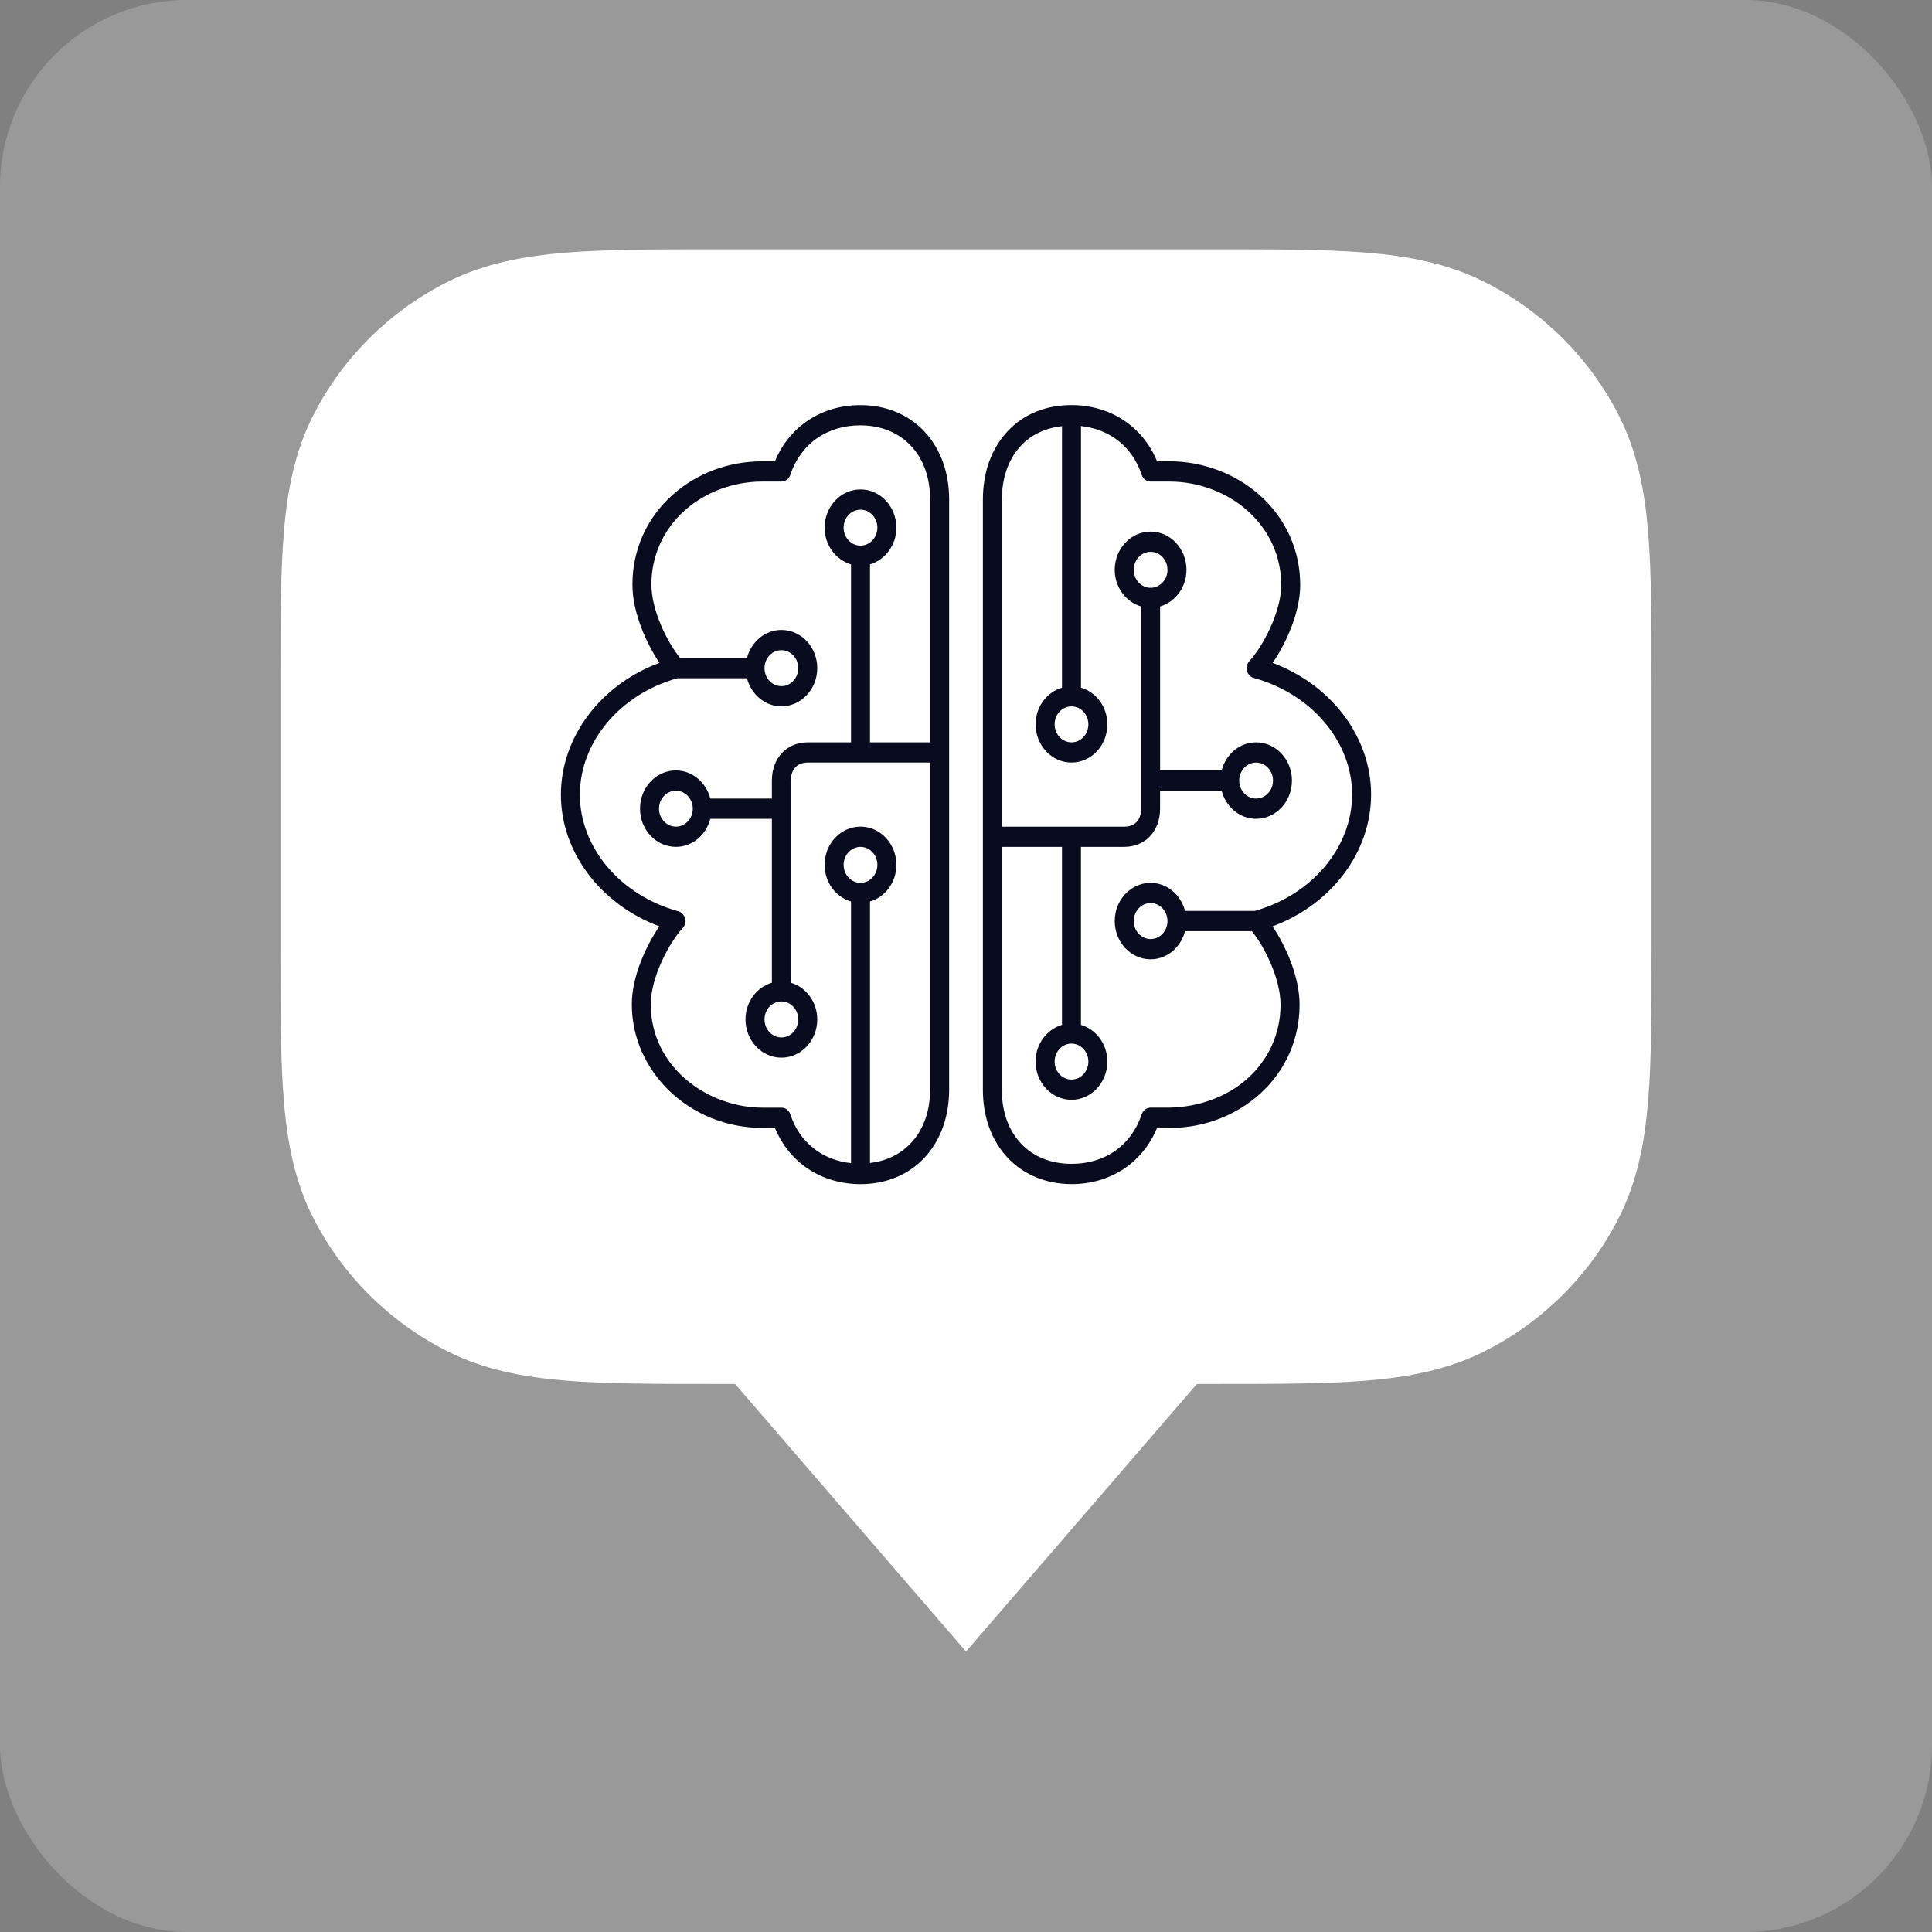
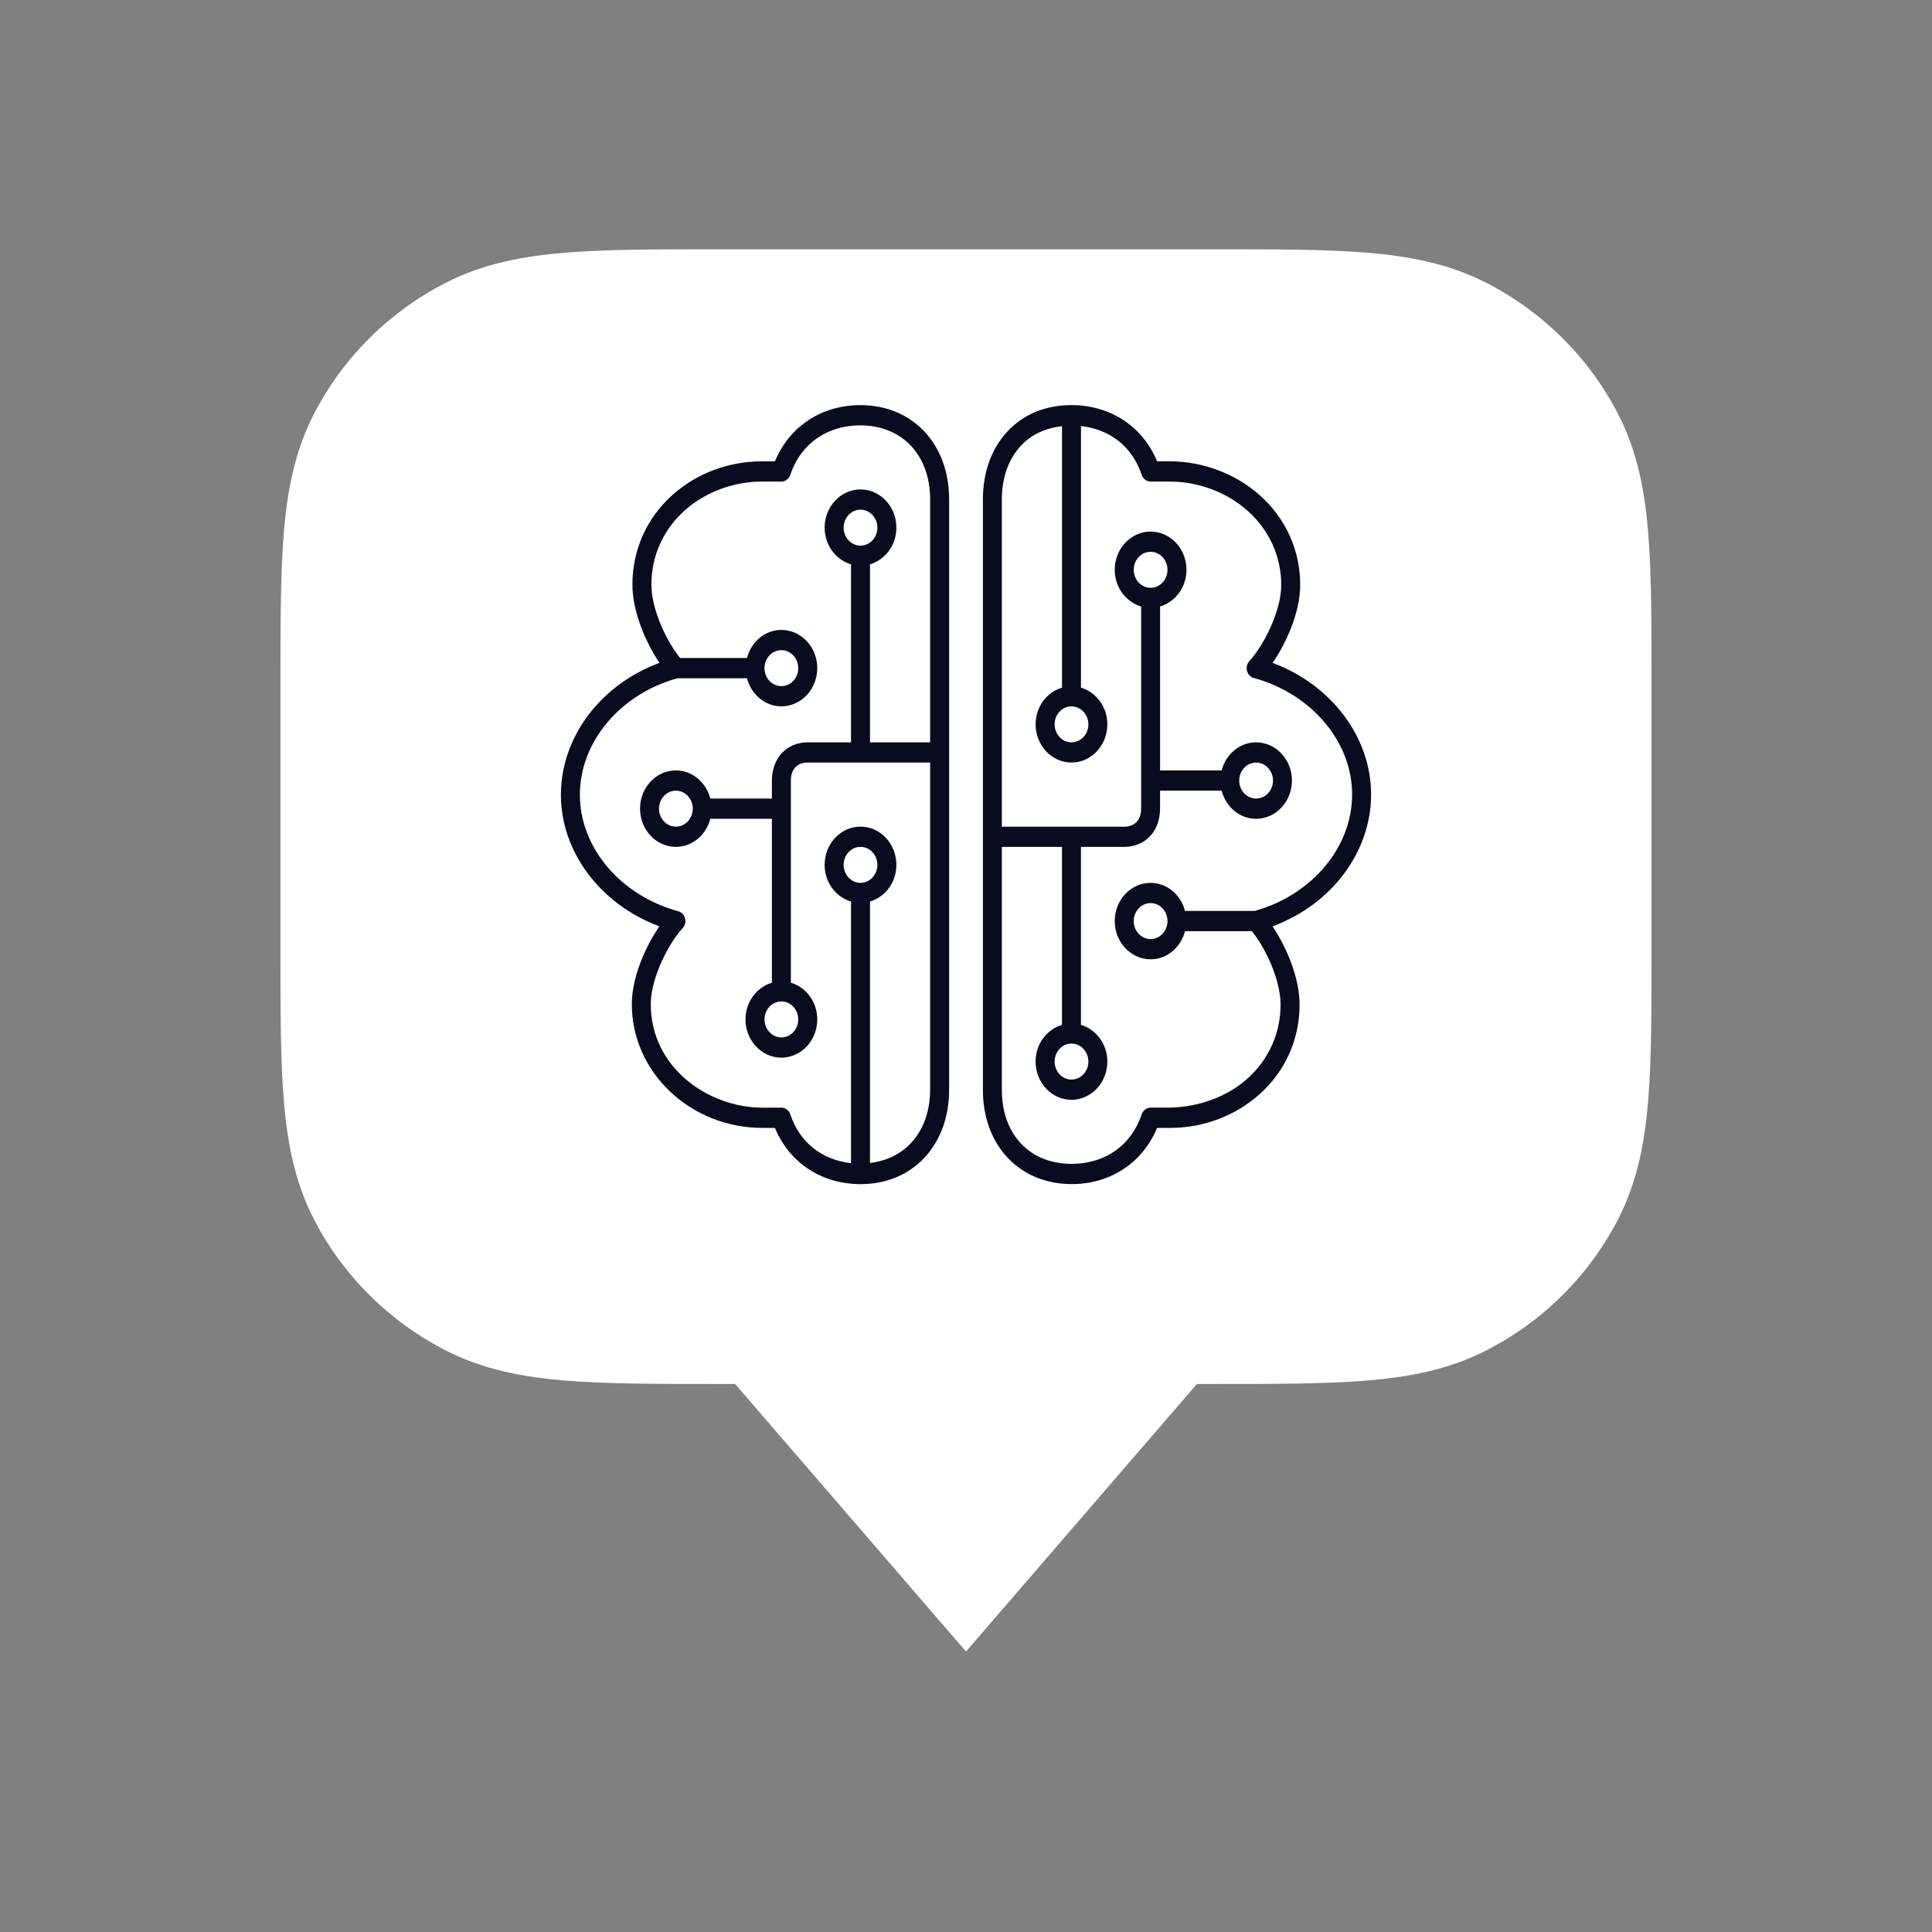
<svg xmlns="http://www.w3.org/2000/svg" width="62" height="62" viewBox="0 0 62 62" fill="none">
  <rect x="0" y="0" width="62" height="62" fill="#808080" stroke="none" />
-   <rect opacity="0.2" width="62" height="62" rx="6" fill="white" />
  <path fill-rule="evenodd" clip-rule="evenodd" d="M23.077 8H38.923C40.891 8 42.515 8 43.838 8.107C45.212 8.219 46.475 8.458 47.661 9.058C49.501 9.989 50.997 11.475 51.934 13.302C52.539 14.48 52.78 15.735 52.892 17.099C53 18.413 53 20.026 53 21.98V30.433C53 32.387 53 34 52.892 35.314C52.78 36.678 52.539 37.933 51.934 39.111C50.997 40.938 49.501 42.423 47.661 43.354C46.475 43.955 45.212 44.194 43.838 44.306C42.515 44.413 40.891 44.413 38.923 44.413H38.41L31 53L23.59 44.413H23.077C21.109 44.413 19.485 44.413 18.162 44.306C16.788 44.194 15.525 43.955 14.339 43.354C12.499 42.423 11.003 40.938 10.066 39.111C9.461 37.933 9.22 36.678 9.108 35.314C9 34 9 32.387 9 30.433V21.98C9 20.026 9 18.413 9.108 17.099C9.22 15.735 9.461 14.48 10.066 13.302C11.003 11.475 12.499 9.989 14.339 9.058C15.525 8.458 16.788 8.219 18.162 8.107C19.485 8 21.109 8 23.077 8Z" fill="white" />
  <path d="M27.615 13.001C27.613 13.001 27.611 13.001 27.61 13.001C26.363 13.001 25.332 13.685 24.868 14.805H24.462C24.459 14.805 24.457 14.805 24.454 14.805C23.379 14.805 22.357 15.188 21.578 15.886C20.752 16.625 20.297 17.645 20.295 18.755C20.294 19.653 20.741 20.646 21.163 21.272C19.281 21.967 18.003 23.647 18 25.5C17.997 27.345 19.276 29.026 21.16 29.727C20.732 30.351 20.277 31.339 20.276 32.221C20.273 34.409 22.151 36.192 24.463 36.196H24.869C25.329 37.313 26.362 37.998 27.615 38C27.616 38 27.618 38 27.62 38C29.29 38 30.457 36.755 30.459 34.97V16.031C30.461 14.25 29.292 13.004 27.615 13.001ZM27.615 28.332C27.316 28.332 27.073 28.073 27.073 27.755C27.073 27.436 27.316 27.177 27.615 27.177C27.913 27.177 28.156 27.436 28.156 27.755C28.156 28.073 27.913 28.332 27.615 28.332ZM29.849 23.823H27.919V18.11C28.406 17.966 28.766 17.495 28.766 16.933C28.766 16.256 28.249 15.706 27.615 15.706C26.98 15.706 26.463 16.256 26.463 16.933C26.463 17.496 26.823 17.966 27.31 18.11V23.823H25.922H25.92C25.245 23.823 24.772 24.327 24.771 25.049V25.626H22.795C22.66 25.108 22.218 24.724 21.69 24.724C21.055 24.724 20.539 25.274 20.539 25.951C20.539 26.627 21.055 27.177 21.69 27.177C22.219 27.177 22.661 26.793 22.795 26.276H24.771V31.537C24.284 31.68 23.924 32.151 23.924 32.715C23.924 33.391 24.441 33.941 25.076 33.941C25.71 33.941 26.227 33.391 26.227 32.715C26.227 32.151 25.867 31.68 25.38 31.537V25.049C25.381 24.688 25.582 24.471 25.921 24.471H25.922H29.849V34.967C29.846 36.28 29.081 37.186 27.919 37.321V28.931C28.406 28.788 28.766 28.317 28.766 27.754C28.766 27.077 28.249 26.527 27.615 26.527C26.98 26.527 26.463 27.077 26.463 27.754C26.463 28.317 26.823 28.788 27.31 28.931V37.327C26.376 37.224 25.659 36.658 25.363 35.763C25.32 35.633 25.205 35.546 25.076 35.546H24.463C22.74 35.544 20.883 34.272 20.884 32.222C20.886 31.351 21.489 30.23 21.905 29.788C21.983 29.706 22.013 29.585 21.984 29.473C21.955 29.36 21.872 29.272 21.766 29.243C19.905 28.733 18.607 27.194 18.609 25.5C18.612 23.808 19.898 22.278 21.737 21.766H23.971C24.106 22.284 24.547 22.667 25.076 22.667C25.71 22.667 26.227 22.117 26.227 21.441C26.227 20.765 25.71 20.215 25.076 20.215C24.547 20.215 24.106 20.599 23.971 21.117H21.827C21.424 20.629 20.903 19.592 20.904 18.756C20.905 17.84 21.284 16.998 21.971 16.383C22.63 15.792 23.536 15.454 24.456 15.454C24.458 15.454 24.46 15.454 24.463 15.454H25.076C25.204 15.454 25.319 15.367 25.362 15.238C25.694 14.244 26.534 13.65 27.61 13.65C27.611 13.65 27.612 13.65 27.614 13.65C28.953 13.653 29.852 14.609 29.849 16.031V23.823ZM27.615 17.51C27.316 17.51 27.073 17.251 27.073 16.933C27.073 16.614 27.316 16.356 27.615 16.356C27.913 16.356 28.156 16.614 28.156 16.933C28.156 17.251 27.913 17.51 27.615 17.51ZM25.076 32.137C25.374 32.137 25.617 32.396 25.617 32.715C25.617 33.033 25.374 33.292 25.076 33.292C24.777 33.292 24.534 33.033 24.534 32.715C24.534 32.396 24.777 32.137 25.076 32.137ZM22.232 25.951C22.232 26.269 21.989 26.528 21.69 26.528C21.391 26.528 21.148 26.269 21.148 25.951C21.148 25.633 21.391 25.374 21.69 25.374C21.989 25.374 22.232 25.633 22.232 25.951ZM24.534 21.442C24.534 21.123 24.777 20.865 25.076 20.865C25.374 20.865 25.617 21.123 25.617 21.442C25.617 21.76 25.374 22.019 25.076 22.019C24.777 22.019 24.534 21.76 24.534 21.442ZM44 25.5C44.002 23.655 42.724 21.975 40.84 21.273C41.269 20.649 41.723 19.661 41.725 18.778C41.727 17.668 41.268 16.645 40.434 15.898C39.657 15.204 38.603 14.805 37.538 14.804H37.132C36.671 13.687 35.639 13.002 34.387 13C34.385 13 34.383 13 34.38 13C33.558 13 32.85 13.291 32.334 13.841C31.817 14.394 31.543 15.15 31.542 16.031V34.968C31.539 36.75 32.708 37.995 34.385 37.999C34.387 37.999 34.389 37.999 34.391 37.999C35.637 37.999 36.667 37.314 37.131 36.196H37.536C37.54 36.196 37.542 36.196 37.545 36.196C38.621 36.196 39.642 35.811 40.421 35.114C41.248 34.375 41.703 33.356 41.705 32.245C41.706 31.347 41.26 30.353 40.837 29.728C42.719 29.033 43.998 27.353 44 25.5ZM34.385 22.668C34.684 22.668 34.927 22.927 34.927 23.245C34.927 23.564 34.684 23.823 34.385 23.823C34.087 23.823 33.844 23.564 33.844 23.245C33.844 22.927 34.087 22.668 34.385 22.668ZM40.264 29.233H38.029C37.894 28.715 37.453 28.332 36.924 28.332C36.289 28.332 35.773 28.882 35.773 29.558C35.773 30.235 36.289 30.785 36.924 30.785C37.452 30.785 37.894 30.401 38.029 29.883H40.173C40.576 30.371 41.096 31.408 41.094 32.244C41.094 33.16 40.715 34.002 40.028 34.616C39.367 35.209 38.45 35.527 37.537 35.545H36.925C36.796 35.545 36.681 35.633 36.638 35.761C36.305 36.756 35.465 37.349 34.391 37.349C34.389 37.349 34.386 37.349 34.386 37.349C33.725 37.348 33.163 37.122 32.762 36.695C32.361 36.269 32.149 35.672 32.151 34.969V27.177H34.08V32.889C33.593 33.033 33.233 33.504 33.233 34.067C33.233 34.744 33.75 35.294 34.385 35.294C35.019 35.294 35.536 34.744 35.536 34.067C35.536 33.505 35.176 33.033 34.689 32.889V27.177H36.076H36.079C36.755 27.177 37.227 26.673 37.228 25.951V25.374H39.204C39.338 25.892 39.78 26.276 40.309 26.276C40.944 26.276 41.46 25.726 41.46 25.049C41.46 24.373 40.944 23.823 40.309 23.823C39.78 23.823 39.338 24.206 39.204 24.724H37.229V19.462C37.716 19.319 38.075 18.848 38.075 18.285C38.075 17.609 37.559 17.059 36.925 17.059C36.29 17.059 35.773 17.609 35.773 18.285C35.773 18.848 36.133 19.319 36.62 19.462V25.951C36.62 26.312 36.418 26.529 36.08 26.529H36.078H32.151V16.031C32.152 15.327 32.364 14.728 32.765 14.301C33.101 13.942 33.554 13.736 34.081 13.676V22.068C33.594 22.211 33.234 22.682 33.234 23.245C33.234 23.921 33.751 24.471 34.385 24.471C35.02 24.471 35.536 23.921 35.536 23.245C35.536 22.682 35.177 22.211 34.69 22.068V13.672C35.624 13.776 36.341 14.341 36.637 15.237C36.68 15.367 36.796 15.454 36.925 15.454H37.537C38.462 15.455 39.374 15.799 40.042 16.396C40.736 17.018 41.117 17.863 41.116 18.778C41.115 19.649 40.511 20.77 40.096 21.212C40.018 21.294 39.988 21.415 40.016 21.527C40.045 21.64 40.129 21.728 40.235 21.757C42.095 22.268 43.393 23.807 43.391 25.5C43.389 27.19 42.104 28.72 40.264 29.233ZM37.466 29.558C37.466 29.877 37.223 30.135 36.925 30.135C36.626 30.135 36.383 29.877 36.383 29.558C36.383 29.24 36.626 28.981 36.925 28.981C37.223 28.981 37.466 29.24 37.466 29.558ZM34.385 33.49C34.684 33.49 34.927 33.749 34.927 34.067C34.927 34.386 34.684 34.644 34.385 34.644C34.087 34.644 33.844 34.386 33.844 34.067C33.844 33.749 34.087 33.49 34.385 33.49ZM36.925 18.863C36.626 18.863 36.383 18.604 36.383 18.285C36.383 17.967 36.626 17.708 36.925 17.708C37.223 17.708 37.466 17.967 37.466 18.285C37.466 18.604 37.223 18.863 36.925 18.863ZM39.768 25.049C39.768 24.731 40.011 24.472 40.31 24.472C40.609 24.472 40.852 24.731 40.852 25.049C40.852 25.367 40.609 25.626 40.31 25.626C40.011 25.626 39.768 25.367 39.768 25.049Z" fill="#090C1E" />
</svg>